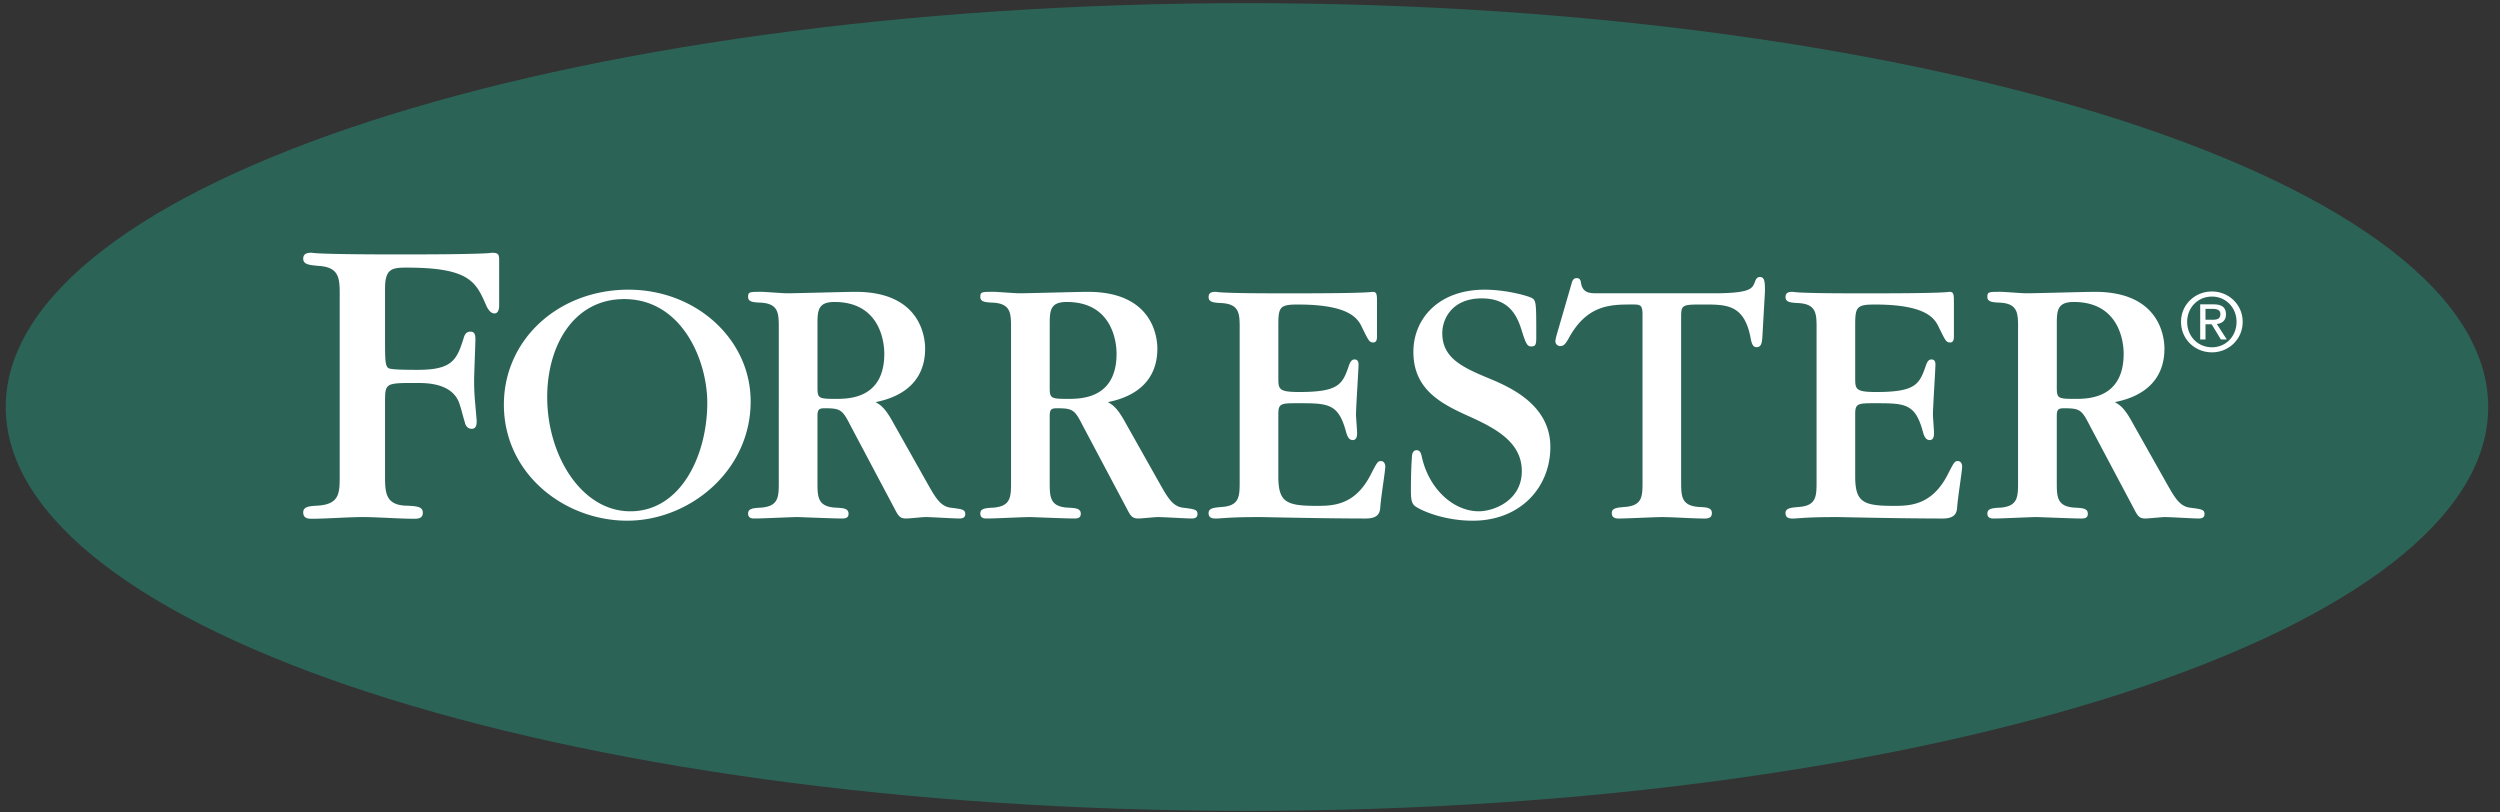
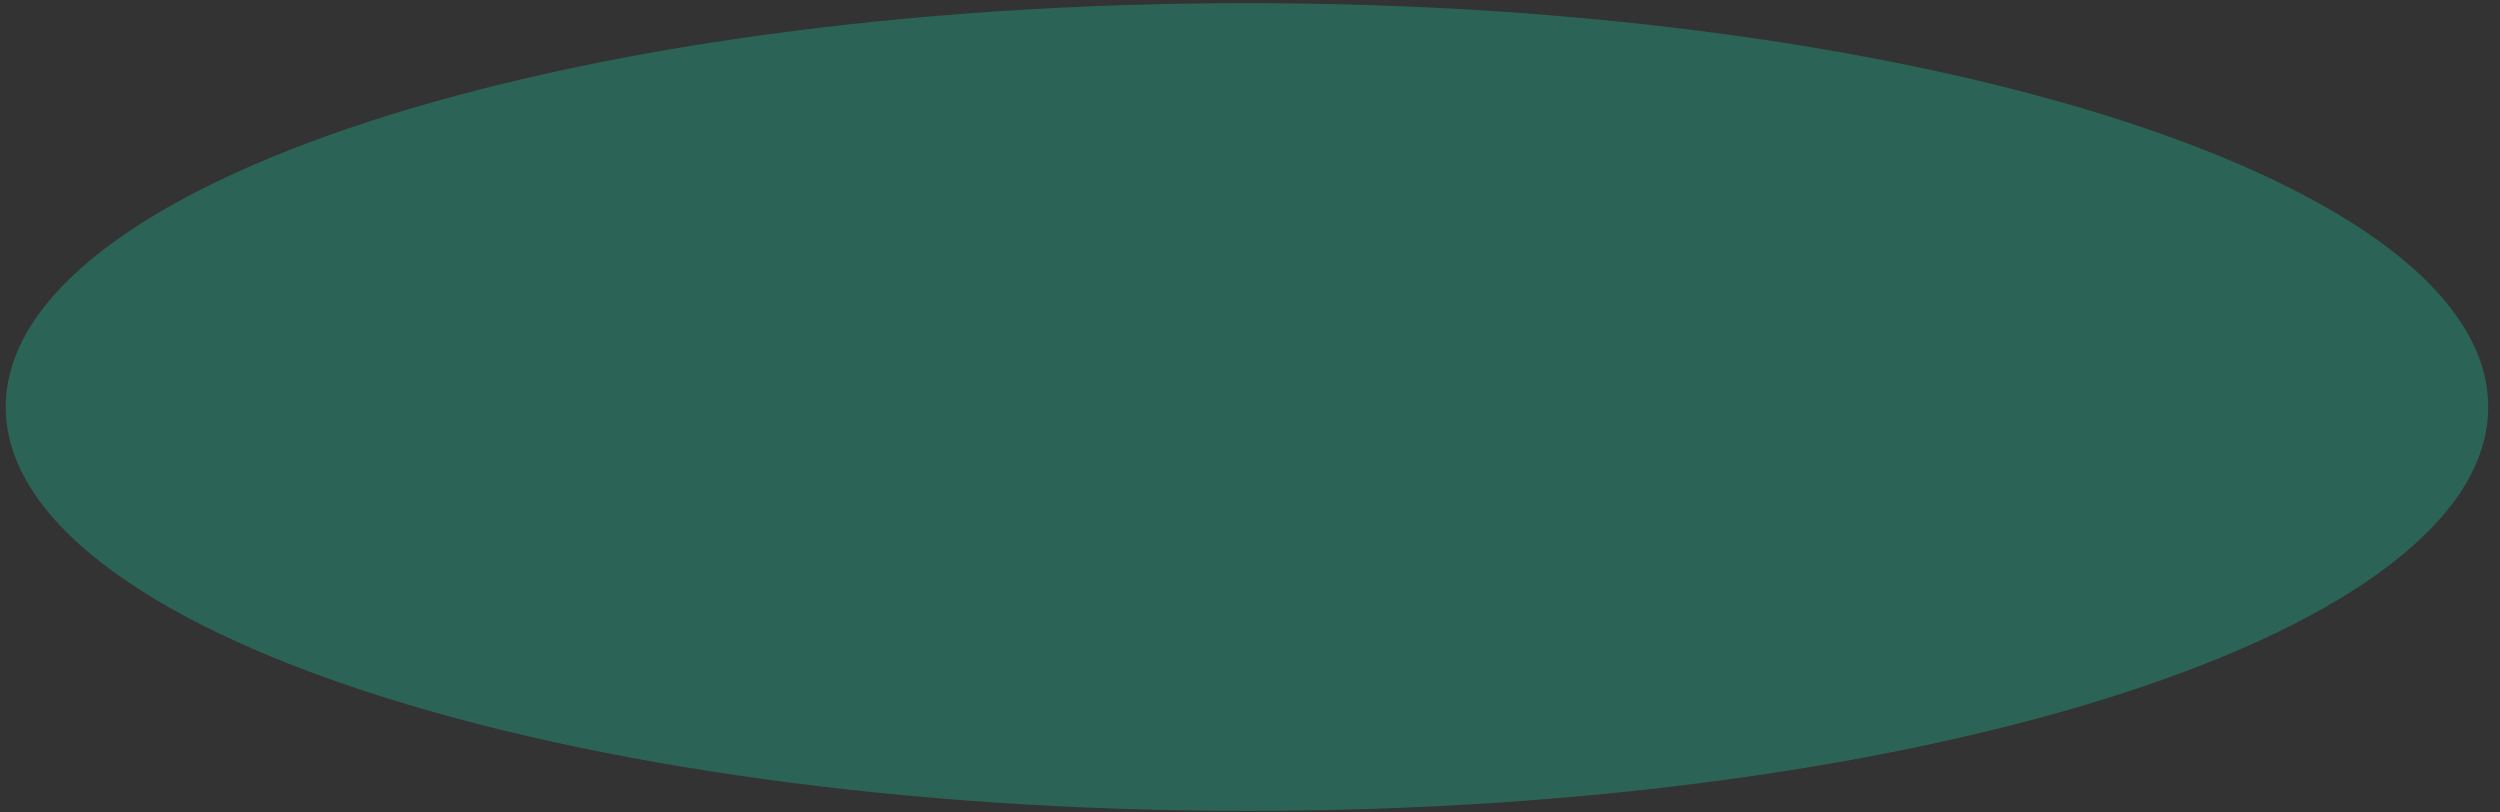
<svg xmlns="http://www.w3.org/2000/svg" viewBox="0 0 157 51" width="157" height="51">
  <rect x="0" y="0" width="157" height="51" fill="#333333" stroke="none" />
  <g fill="none" fill-rule="evenodd">
-     <path d="M-5-8h165.97v67.963H-5z" />
    <path fill="#2B6456" fill-rule="nonzero" d="M78.31 50.923c43.05 0 77.949-11.354 77.949-25.362 0-14.007-34.9-25.362-77.949-25.362S.36 11.553.36 25.56s34.901 25.362 77.95 25.362" />
-     <path fill="#FFF" fill-rule="nonzero" d="M21.334 18.59c0-1.092 0-1.812-1.332-1.892-.56-.053-.96-.08-.96-.453 0-.372.348-.372.533-.372.055 0 .081.027.747.052.69.025 1.996.053 4.634.053h.32c2.769 0 4.152-.027 4.845-.053.719-.025.745-.052.773-.052.425 0 .453.132.453.478v2.824c0 .082 0 .508-.294.508-.292 0-.48-.4-.532-.533-.64-1.466-1.066-2.344-4.98-2.344-.905 0-1.36.053-1.36 1.306v3.542c0 1.44.081 1.466.427 1.519.4.053 1.226.053 1.626.053 2.157 0 2.449-.613 2.877-1.97.053-.213.157-.429.425-.429.266 0 .319.188.319.455 0 .372-.08 2.185-.08 2.584 0 .24 0 .693.053 1.305l.108 1.253c0 .186 0 .505-.32.505-.265 0-.4-.24-.427-.427-.053-.13-.238-.878-.293-1.012-.371-1.44-2.079-1.44-2.743-1.44-1.972 0-1.972 0-1.972 1.253v4.53c0 1.039 0 1.837 1.228 1.919.772.028 1.145.053 1.145.455 0 .37-.348.37-.562.37-.906 0-2.314-.106-3.22-.106-.879 0-2.292.106-3.17.106-.213 0-.56 0-.56-.399 0-.373.4-.398.958-.426 1.333-.108 1.333-.799 1.333-1.893V18.59zM39.402 32.7c-3.97 0-7.758-2.951-7.758-7.288 0-4.087 3.423-7.22 7.825-7.22 4.245 0 7.672 3.111 7.672 7.017 0 4.404-3.882 7.49-7.739 7.49zm-.205-13.917c-3.176 0-4.833 2.928-4.833 6.153 0 3.675 2.155 7.174 5.22 7.174 3.176 0 4.833-3.52 4.833-6.812 0-2.701-1.61-6.515-5.22-6.515zm9.711 1.838c0-.93 0-1.544-1.112-1.613-.498-.022-.815-.045-.815-.361 0-.32.091-.32.839-.32.227 0 1.34.092 1.61.092.614 0 3.63-.091 4.312-.091 4.016 0 4.356 2.77 4.356 3.565 0 2.655-2.337 3.201-3.108 3.36.296.182.569.317 1.092 1.27l2.199 3.906c.453.795.77 1.363 1.404 1.452.75.094.933.115.933.408 0 .252-.226.273-.387.273-.294 0-1.768-.09-2.109-.09-.182 0-1.022.09-1.226.09-.41 0-.499-.203-.75-.68l-2.744-5.175c-.499-.977-.612-1.068-1.634-1.068-.386 0-.431.136-.431.521v4.087c0 .954 0 1.566 1.136 1.634.497.023.816.046.816.387 0 .317-.296.294-.476.294-.432 0-2.634-.09-2.724-.09-.386 0-2.225.09-2.632.09-.182 0-.476.023-.476-.317 0-.317.34-.34.815-.364 1.112-.09 1.112-.68 1.112-1.634V20.62zm2.429 3.587c0 .796 0 .842 1.136.842.816 0 3.061 0 3.061-2.839 0-.818-.317-3.247-3.13-3.247-1.044 0-1.067.545-1.067 1.432v3.812zm12.156-3.587c0-.93 0-1.544-1.112-1.613-.499-.022-.817-.045-.817-.361 0-.32.093-.32.84-.32.229 0 1.337.092 1.612.092.612 0 3.63-.091 4.31-.091 4.018 0 4.356 2.77 4.356 3.565 0 2.655-2.337 3.201-3.106 3.36.294.182.567.317 1.089 1.27l2.2 3.906c.455.795.77 1.363 1.408 1.452.746.094.93.115.93.408 0 .252-.228.273-.385.273-.296 0-1.77-.09-2.111-.09-.182 0-1.022.09-1.225.09-.409 0-.5-.203-.75-.68l-2.746-5.175c-.5-.977-.611-1.068-1.633-1.068-.386 0-.432.136-.432.521v4.087c0 .954 0 1.566 1.135 1.634.499.023.817.046.817.387 0 .317-.297.294-.477.294-.432 0-2.633-.09-2.722-.09-.386 0-2.226.09-2.631.09-.183 0-.48.023-.48-.317 0-.317.342-.34.818-.364 1.112-.09 1.112-.68 1.112-1.634V20.62zm2.428 3.587c0 .796 0 .842 1.135.842.817 0 3.064 0 3.064-2.839 0-.818-.318-3.247-3.13-3.247-1.044 0-1.068.545-1.068 1.432v3.812zm11.931-3.563c0-.932 0-1.544-1.135-1.612-.498-.025-.817-.046-.817-.386 0-.319.296-.319.454-.319.046 0 .067.023.568.046.498.024 1.474.047 3.404.047h1.089c2.338 0 3.494-.023 4.107-.047.59-.023.612-.046.679-.046.275 0 .275.183.275.705v2.088c0 .113 0 .386-.228.386-.248 0-.294-.091-.705-.931-.27-.59-.815-1.452-4.038-1.452-1.133 0-1.225.157-1.225 1.293v3.292c0 .726 0 .909 1.316.909 2.518 0 2.722-.5 3.131-1.703.113-.296.228-.341.34-.341.136 0 .25.069.25.317 0 .318-.16 2.656-.16 3.157 0 .159.068.952.068 1.135 0 .138 0 .452-.271.452-.183 0-.319-.112-.43-.543-.476-1.749-1.115-1.77-2.976-1.77-1.087 0-1.269 0-1.269.68v3.906c0 1.613.478 1.86 2.383 1.86.999 0 2.405 0 3.402-1.929.411-.793.455-.885.66-.885.204 0 .272.204.272.34 0 .294-.25 1.749-.318 2.588-.023.432-.249.68-.91.68-1.154 0-2.743-.02-4.06-.043-1.293-.021-2.359-.046-2.496-.046h-.27c-.932 0-1.499.025-1.86.046-.365.023-.547.044-.707.044-.18 0-.476 0-.476-.34 0-.317.342-.34.818-.385 1.134-.07 1.134-.68 1.134-1.613v-9.58h.001zM92.484 32.7c-1.77 0-3.2-.614-3.609-.908-.25-.184-.27-.5-.27-1.068 0-.092 0-1.224.066-2.042 0-.092.023-.41.296-.41.204 0 .271.18.317.385.43 2.02 1.973 3.452 3.586 3.452.953 0 2.7-.682 2.7-2.52 0-1.77-1.544-2.635-3.176-3.382-1.84-.818-3.633-1.703-3.633-4.11 0-2.088 1.59-3.905 4.472-3.905 1.316 0 2.653.364 2.97.522.275.159.275.364.275 2.362 0 .5 0 .68-.318.68-.226 0-.32-.135-.545-.84-.271-.885-.682-2.178-2.566-2.178-1.859 0-2.473 1.293-2.473 2.179 0 1.612 1.317 2.179 3.133 2.928 1.272.544 3.654 1.656 3.654 4.223 0 2.52-1.86 4.632-4.879 4.632zm13.092-2.475c0 .933 0 1.542 1.134 1.613.477.021.796.044.796.385 0 .34-.296.34-.478.34-.748 0-1.927-.09-2.678-.09-.384 0-2.223.09-2.655.09-.182 0-.474 0-.474-.34 0-.317.315-.34.792-.385 1.137-.07 1.137-.68 1.137-1.569V19.712c0-.59-.185-.59-.638-.59-1.36 0-2.86 0-4.016 2.156-.206.363-.317.455-.521.455a.299.299 0 0 1-.296-.294c0-.115.044-.253.068-.364l.929-3.201c.069-.273.138-.408.342-.408.18 0 .25.112.27.318.117.612.522.635 1.025.635h7.282c2.337 0 2.449-.296 2.608-.704.068-.182.136-.32.319-.32.317 0 .317.365.317.91l-.157 2.77c-.025.455-.069.726-.365.726-.114 0-.273-.021-.364-.498-.385-2.18-1.496-2.18-2.97-2.18-1.296 0-1.408 0-1.408.75v10.35h.001zm8.506-9.58c0-.932 0-1.544-1.135-1.612-.5-.025-.816-.046-.816-.386 0-.319.294-.319.453-.319.046 0 .069.023.567.046.499.024 1.473.047 3.4.047h1.09c2.342 0 3.497-.023 4.109-.047.592-.023.615-.046.68-.046.275 0 .275.183.275.705v2.088c0 .113 0 .386-.229.386-.25 0-.294-.091-.705-.931-.27-.59-.812-1.452-4.035-1.452-1.14 0-1.23.157-1.23 1.293v3.292c0 .726 0 .909 1.32.909 2.516 0 2.722-.5 3.133-1.703.11-.296.225-.341.336-.341.14 0 .25.069.25.317 0 .318-.156 2.656-.156 3.157 0 .159.066.952.066 1.135 0 .138 0 .452-.27.452-.183 0-.322-.112-.433-.543-.477-1.749-1.112-1.77-2.972-1.77-1.09 0-1.274 0-1.274.68v3.906c0 1.613.48 1.86 2.386 1.86.997 0 2.403 0 3.404-1.929.41-.793.45-.885.656-.885.204 0 .271.204.271.34 0 .294-.248 1.749-.317 2.588-.021.432-.25.68-.906.68-1.158 0-2.745-.02-4.063-.043-1.295-.021-2.358-.046-2.494-.046h-.275c-.93 0-1.495.025-1.859.046-.363.023-.544.044-.703.044-.181 0-.476 0-.476-.34 0-.317.34-.34.816-.385 1.135-.07 1.135-.68 1.135-1.613v-9.58zm12.653-.024c0-.93 0-1.544-1.109-1.613-.5-.022-.819-.045-.819-.361 0-.32.093-.32.84-.32.23 0 1.34.092 1.61.092.616 0 3.633-.091 4.315-.091 4.016 0 4.355 2.77 4.355 3.565 0 2.655-2.336 3.201-3.11 3.36.296.182.57.317 1.09 1.27l2.2 3.906c.454.795.771 1.363 1.408 1.452.748.094.928.115.928.408 0 .252-.225.273-.382.273-.296 0-1.77-.09-2.113-.09-.182 0-1.02.09-1.225.09-.407 0-.5-.203-.747-.68l-2.747-5.175c-.498-.977-.611-1.068-1.633-1.068-.386 0-.43.136-.43.521v4.087c0 .954 0 1.566 1.133 1.634.499.023.817.046.817.387 0 .317-.296.294-.477.294-.43 0-2.633-.09-2.722-.09-.386 0-2.226.09-2.633.09-.18 0-.477.023-.477-.317 0-.317.341-.34.819-.364 1.108-.09 1.108-.68 1.108-1.634V20.62zm2.431 3.587c0 .796 0 .842 1.134.842.817 0 3.066 0 3.066-2.839 0-.818-.32-3.247-3.133-3.247-1.043 0-1.066.545-1.066 1.432v3.812zm8.189-3.996c0-.907.682-1.587 1.554-1.587.864 0 1.545.68 1.545 1.587 0 .918-.682 1.598-1.545 1.598-.872 0-1.554-.68-1.554-1.598zm1.554 1.915c1.041 0 1.93-.808 1.93-1.915 0-1.098-.889-1.906-1.93-1.906-1.052 0-1.94.808-1.94 1.906 0 1.107.888 1.915 1.94 1.915zm-.405-1.764h.386l.582.956h.371l-.627-.971c.326-.04.574-.212.574-.607 0-.436-.259-.627-.778-.627h-.84v2.205h.333v-.956h-.001zm0-.283v-.683h.456c.231 0 .48.052.48.324 0 .34-.254.36-.536.36h-.4z" />
  </g>
</svg>